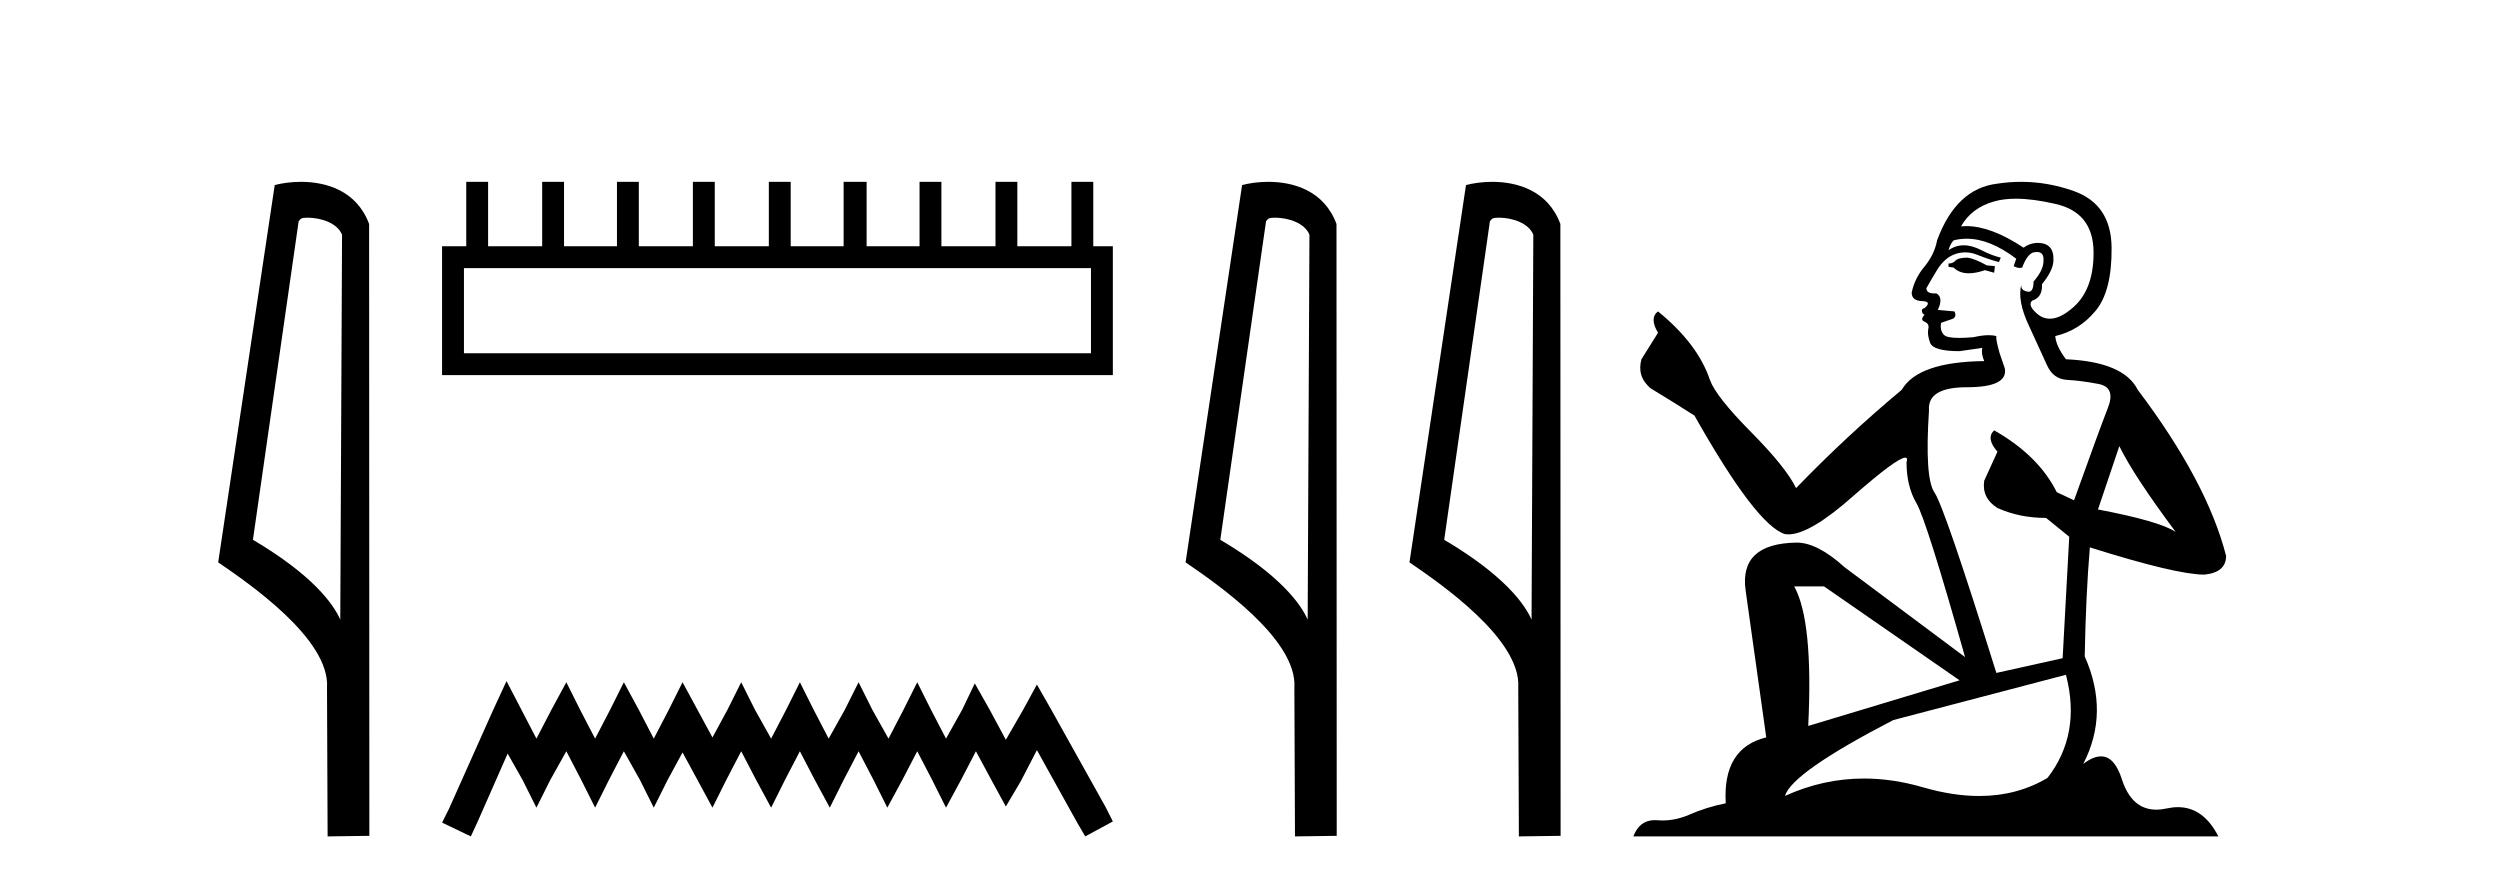
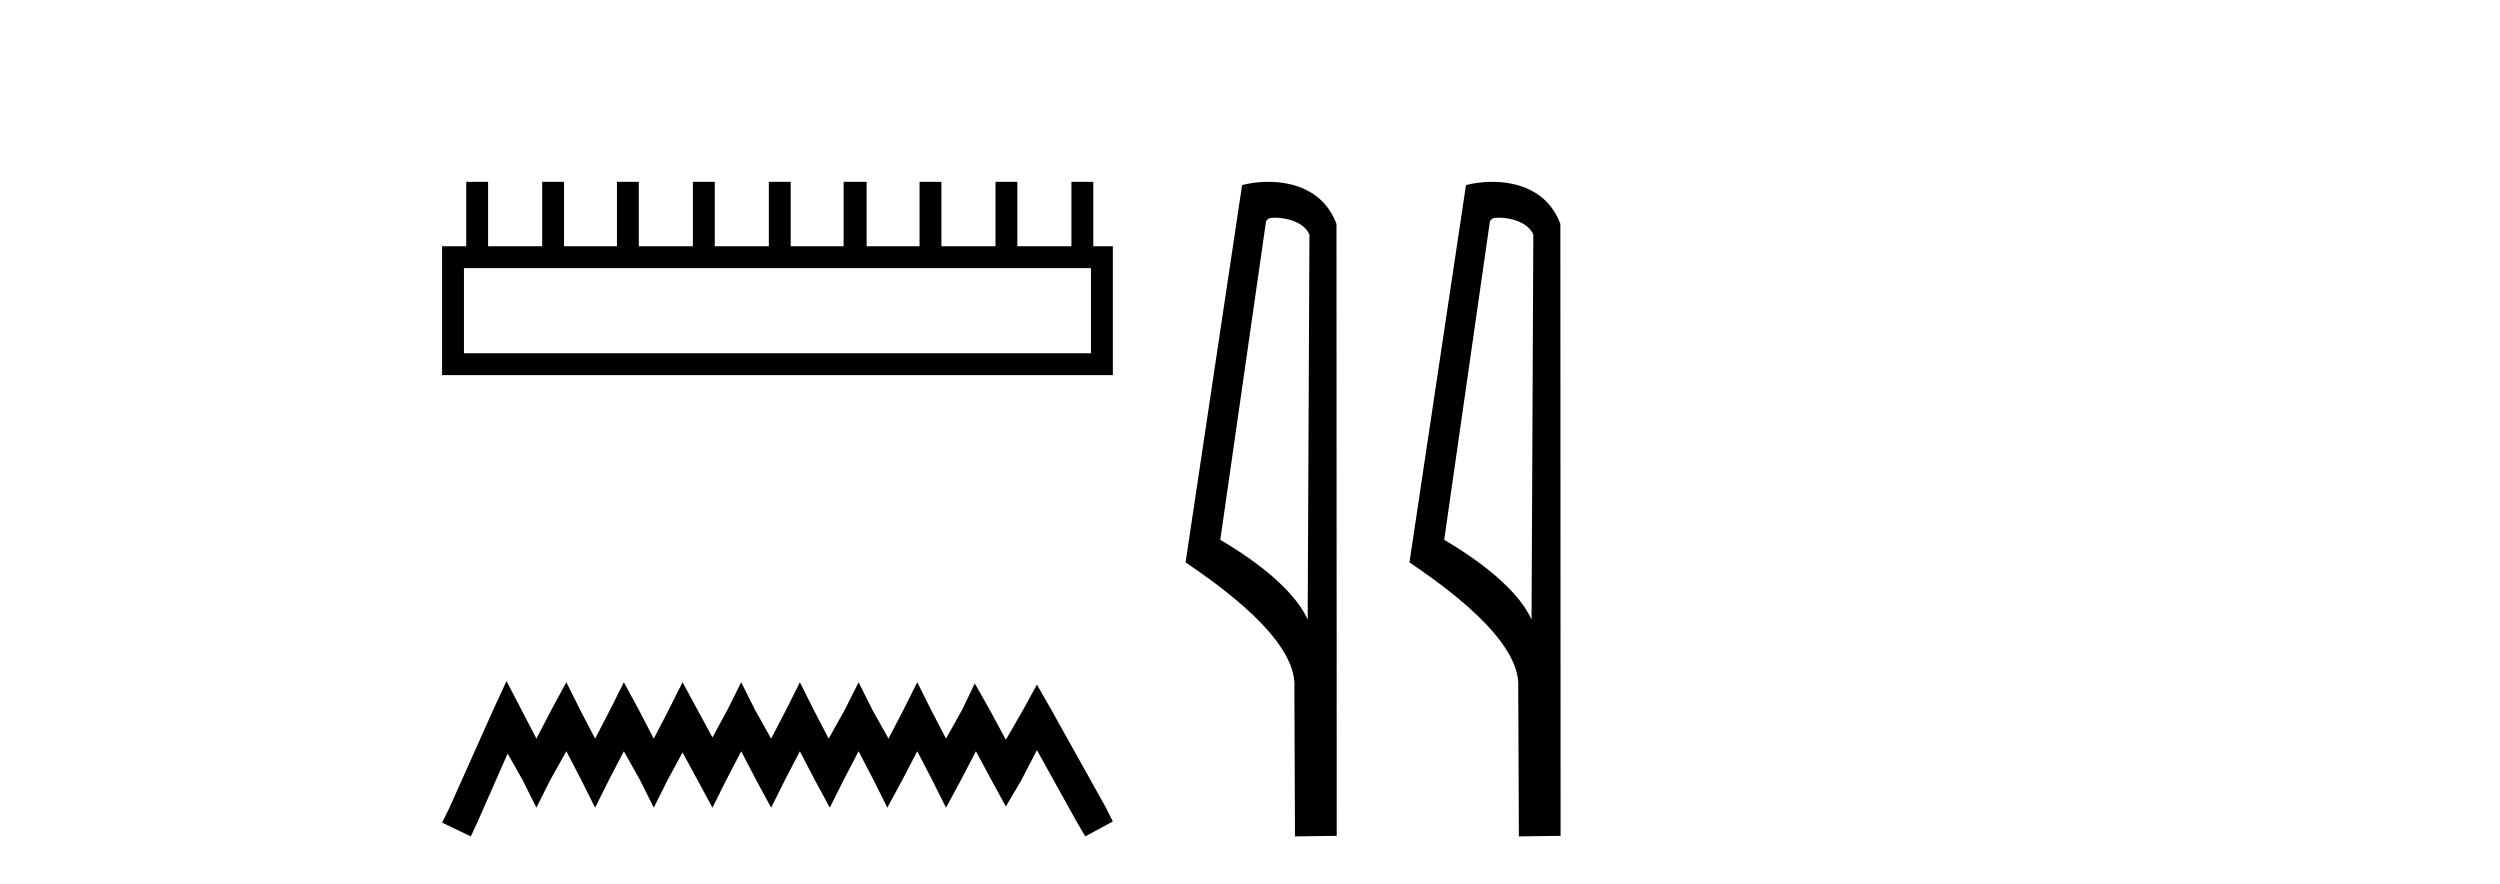
<svg xmlns="http://www.w3.org/2000/svg" width="116.0" height="41.0">
-   <path d="M 14.259 10.1 C 14.884 10.1 15.648 10.34 15.871 10.89 L 15.789 28.751 L 15.789 28.751 C 15.473 28.034 14.531 26.699 11.736 25.046 L 13.858 10.263 C 13.958 10.157 13.955 10.1 14.259 10.1 ZM 15.789 28.751 L 15.789 28.751 C 15.789 28.751 15.789 28.751 15.789 28.751 L 15.789 28.751 L 15.789 28.751 ZM 13.962 8.437 C 13.484 8.437 13.053 8.505 12.747 8.588 L 10.124 26.094 C 11.512 27.044 15.325 29.648 15.173 31.91 L 15.201 38.809 L 17.138 38.783 L 17.127 10.393 C 16.551 8.837 15.12 8.437 13.962 8.437 Z" style="fill:#000000;stroke:none" />
  <path d="M 50.621 12.441 L 50.621 16.391 L 21.527 16.391 L 21.527 12.441 ZM 21.634 8.437 L 21.634 11.426 L 20.512 11.426 L 20.512 17.405 L 51.636 17.405 L 51.636 11.426 L 50.728 11.426 L 50.728 8.437 L 49.714 8.437 L 49.714 11.426 L 47.205 11.426 L 47.205 8.437 L 46.191 8.437 L 46.191 11.426 L 43.681 11.426 L 43.681 8.437 L 42.667 8.437 L 42.667 11.426 L 40.211 11.426 L 40.211 8.437 L 39.144 8.437 L 39.144 11.426 L 36.688 11.426 L 36.688 8.437 L 35.674 8.437 L 35.674 11.426 L 33.165 11.426 L 33.165 8.437 L 32.15 8.437 L 32.15 11.426 L 29.641 11.426 L 29.641 8.437 L 28.627 8.437 L 28.627 11.426 L 26.171 11.426 L 26.171 8.437 L 25.157 8.437 L 25.157 11.426 L 22.648 11.426 L 22.648 8.437 Z" style="fill:#000000;stroke:none" />
  <path d="M 23.502 31.602 L 22.861 32.99 L 20.833 37.528 L 20.512 38.169 L 21.847 38.809 L 22.167 38.115 L 23.555 34.966 L 24.249 36.193 L 24.89 37.475 L 25.531 36.193 L 26.278 34.859 L 26.972 36.193 L 27.613 37.475 L 28.253 36.193 L 28.947 34.859 L 29.695 36.193 L 30.335 37.475 L 30.976 36.193 L 31.67 34.912 L 32.364 36.193 L 33.058 37.475 L 33.698 36.193 L 34.392 34.859 L 35.086 36.193 L 35.78 37.475 L 36.421 36.193 L 37.115 34.859 L 37.809 36.193 L 38.503 37.475 L 39.144 36.193 L 39.838 34.859 L 40.532 36.193 L 41.172 37.475 L 41.866 36.193 L 42.56 34.859 L 43.254 36.193 L 43.895 37.475 L 44.589 36.193 L 45.283 34.859 L 46.03 36.247 L 46.671 37.421 L 47.365 36.247 L 48.112 34.805 L 49.981 38.169 L 50.355 38.809 L 51.636 38.115 L 51.315 37.475 L 48.753 32.884 L 48.112 31.763 L 47.472 32.937 L 46.671 34.325 L 45.924 32.937 L 45.23 31.709 L 44.642 32.937 L 43.895 34.272 L 43.201 32.937 L 42.56 31.656 L 41.92 32.937 L 41.226 34.272 L 40.478 32.937 L 39.838 31.656 L 39.197 32.937 L 38.45 34.272 L 37.756 32.937 L 37.115 31.656 L 36.474 32.937 L 35.78 34.272 L 35.033 32.937 L 34.392 31.656 L 33.752 32.937 L 33.058 34.218 L 32.364 32.937 L 31.67 31.656 L 31.029 32.937 L 30.335 34.272 L 29.641 32.937 L 28.947 31.656 L 28.307 32.937 L 27.613 34.272 L 26.919 32.937 L 26.278 31.656 L 25.584 32.937 L 24.89 34.272 L 24.196 32.937 L 23.502 31.602 Z" style="fill:#000000;stroke:none" />
  <path d="M 59.146 10.1 C 59.77 10.1 60.535 10.34 60.758 10.89 L 60.676 28.751 L 60.676 28.751 C 60.359 28.034 59.418 26.699 56.622 25.046 L 58.745 10.263 C 58.844 10.157 58.842 10.1 59.146 10.1 ZM 60.676 28.751 L 60.676 28.751 C 60.676 28.751 60.676 28.751 60.676 28.751 L 60.676 28.751 L 60.676 28.751 ZM 58.849 8.437 C 58.371 8.437 57.939 8.505 57.633 8.588 L 55.011 26.094 C 56.398 27.044 60.211 29.648 60.059 31.91 L 60.087 38.809 L 62.024 38.783 L 62.013 10.393 C 61.437 8.837 60.006 8.437 58.849 8.437 Z" style="fill:#000000;stroke:none" />
  <path d="M 69.534 10.1 C 70.158 10.1 70.923 10.34 71.146 10.89 L 71.064 28.751 L 71.064 28.751 C 70.747 28.034 69.806 26.699 67.011 25.046 L 69.133 10.263 C 69.232 10.157 69.23 10.1 69.534 10.1 ZM 71.064 28.751 L 71.064 28.751 C 71.064 28.751 71.064 28.751 71.064 28.751 L 71.064 28.751 L 71.064 28.751 ZM 69.237 8.437 C 68.759 8.437 68.327 8.505 68.022 8.588 L 65.399 26.094 C 66.786 27.044 70.599 29.648 70.447 31.91 L 70.476 38.809 L 72.412 38.783 L 72.401 10.393 C 71.826 8.837 70.395 8.437 69.237 8.437 Z" style="fill:#000000;stroke:none" />
-   <path d="M 91.299 11.955 Q 90.871 11.955 90.735 12.091 Q 90.615 12.228 90.41 12.228 L 90.41 12.382 L 90.649 12.416 Q 90.914 12.681 91.354 12.681 Q 91.68 12.681 92.101 12.535 L 92.529 12.655 L 92.563 12.348 L 92.187 12.313 Q 91.64 12.006 91.299 11.955 ZM 93.536 9.22 Q 94.324 9.22 95.364 9.46 Q 97.124 9.853 97.141 11.681 Q 97.158 13.492 96.116 14.329 Q 95.565 14.788 95.113 14.788 Q 94.724 14.788 94.408 14.449 Q 94.1 14.141 94.288 13.953 Q 94.783 13.8 94.749 13.185 Q 95.279 12.535 95.279 12.074 Q 95.312 11.27 94.54 11.27 Q 94.509 11.27 94.476 11.271 Q 94.134 11.305 93.895 11.493 Q 92.384 10.491 91.234 10.491 Q 91.111 10.491 90.991 10.503 L 90.991 10.503 Q 91.486 9.631 92.546 9.341 Q 92.978 9.22 93.536 9.22 ZM 98.337 20.701 Q 99.003 22.068 100.951 24.682 Q 100.216 24.186 97.346 23.639 L 98.337 20.701 ZM 91.253 11.076 Q 92.331 11.076 93.554 12.006 L 93.434 12.348 Q 93.577 12.431 93.713 12.431 Q 93.77 12.431 93.827 12.416 Q 94.1 11.698 94.442 11.698 Q 94.483 11.693 94.519 11.693 Q 94.848 11.693 94.818 12.108 Q 94.818 12.535 94.356 13.065 Q 94.356 13.538 94.126 13.538 Q 94.09 13.538 94.049 13.526 Q 93.741 13.458 93.793 13.185 L 93.793 13.185 Q 93.588 13.953 94.151 15.132 Q 94.698 16.328 94.988 16.96 Q 95.279 17.592 95.911 17.626 Q 96.543 17.66 97.363 17.814 Q 98.183 17.968 97.807 18.925 Q 97.431 19.881 96.236 23.212 L 95.433 22.837 Q 94.596 21.145 92.529 19.967 L 92.529 19.967 Q 92.136 20.342 92.682 20.957 L 92.067 22.307 Q 91.948 23.11 92.682 23.571 Q 93.707 24.032 94.937 24.032 L 96.013 24.904 L 95.706 30.541 L 92.631 31.224 Q 90.222 23.52 89.761 22.854 Q 89.3 22.187 89.505 19.044 Q 89.419 17.968 91.264 17.968 Q 93.178 17.968 93.024 17.097 L 92.785 16.396 Q 92.597 15.747 92.631 15.593 Q 92.481 15.552 92.281 15.552 Q 91.982 15.552 91.572 15.645 Q 91.185 15.679 90.904 15.679 Q 90.342 15.679 90.205 15.542 Q 90 15.337 90.069 14.978 L 90.615 14.79 Q 90.803 14.688 90.684 14.449 L 89.915 14.38 Q 90.188 13.8 89.846 13.612 Q 89.795 13.615 89.75 13.615 Q 89.385 13.615 89.385 13.373 Q 89.505 13.15 89.864 12.553 Q 90.222 11.955 90.735 11.784 Q 90.965 11.71 91.192 11.71 Q 91.487 11.71 91.777 11.835 Q 92.289 12.04 92.751 12.16 L 92.836 11.955 Q 92.409 11.852 91.948 11.613 Q 91.504 11.382 91.119 11.382 Q 90.735 11.382 90.41 11.613 Q 90.496 11.305 90.649 11.152 Q 90.945 11.076 91.253 11.076 ZM 84.636 27.21 L 90.923 31.566 L 83.902 33.684 Q 84.141 28.816 83.252 27.21 ZM 95.86 31.31 Q 96.577 34.06 95.006 36.093 Q 93.598 36.934 91.836 36.934 Q 90.626 36.934 89.249 36.537 Q 87.837 36.124 86.485 36.124 Q 84.597 36.124 82.825 36.93 Q 83.133 35.854 87.848 33.411 L 95.86 31.31 ZM 93.781 8.437 Q 93.234 8.437 92.682 8.521 Q 90.769 8.743 89.881 11.152 Q 89.761 11.801 89.3 12.365 Q 88.839 12.911 88.702 13.578 Q 88.702 13.953 89.18 13.97 Q 89.659 13.988 89.3 14.295 Q 89.146 14.329 89.18 14.449 Q 89.197 14.568 89.3 14.603 Q 89.078 14.842 89.3 14.927 Q 89.539 15.03 89.471 15.269 Q 89.419 15.525 89.556 15.901 Q 89.693 16.294 90.923 16.294 L 91.982 16.14 L 91.982 16.14 Q 91.914 16.396 92.067 16.755 Q 88.992 16.789 88.241 18.087 Q 85.661 20.24 83.338 22.649 Q 82.877 21.692 81.237 20.035 Q 79.614 18.395 79.34 17.626 Q 78.777 15.952 76.932 14.449 Q 76.522 14.756 76.932 15.44 L 76.163 16.67 Q 75.941 17.472 76.59 18.019 Q 77.581 18.617 78.623 19.283 Q 81.493 24.374 82.825 24.784 Q 82.899 24.795 82.979 24.795 Q 83.993 24.795 86.02 22.99 Q 88.028 21.235 88.402 21.235 Q 88.534 21.235 88.463 21.453 Q 88.463 22.563 88.924 23.349 Q 89.385 24.135 91.179 30.49 L 85.593 26.322 Q 84.329 25.177 83.372 25.177 Q 80.69 25.211 80.997 27.398 L 81.954 34.214 Q 79.921 34.709 80.075 37.272 Q 79.152 37.46 78.384 37.801 Q 77.763 38.07 77.13 38.07 Q 76.997 38.07 76.863 38.058 Q 76.817 38.055 76.773 38.055 Q 76.076 38.055 75.787 38.809 L 102.932 38.809 Q 102.239 37.452 101.055 37.452 Q 100.809 37.452 100.541 37.511 Q 100.282 37.568 100.052 37.568 Q 98.911 37.568 98.456 36.161 Q 98.119 35.096 97.485 35.096 Q 97.122 35.096 96.663 35.444 Q 97.893 33.069 96.731 30.456 Q 96.782 27.62 96.97 25.399 Q 100.985 26.663 102.283 26.663 Q 103.291 26.561 103.291 25.792 Q 102.403 22.341 99.191 18.087 Q 98.542 16.789 95.86 16.67 Q 95.398 16.055 95.364 15.593 Q 96.475 15.337 97.226 14.432 Q 97.995 13.526 97.978 11.493 Q 97.961 9.478 96.218 8.863 Q 95.012 8.437 93.781 8.437 Z" style="fill:#000000;stroke:none" />
</svg>